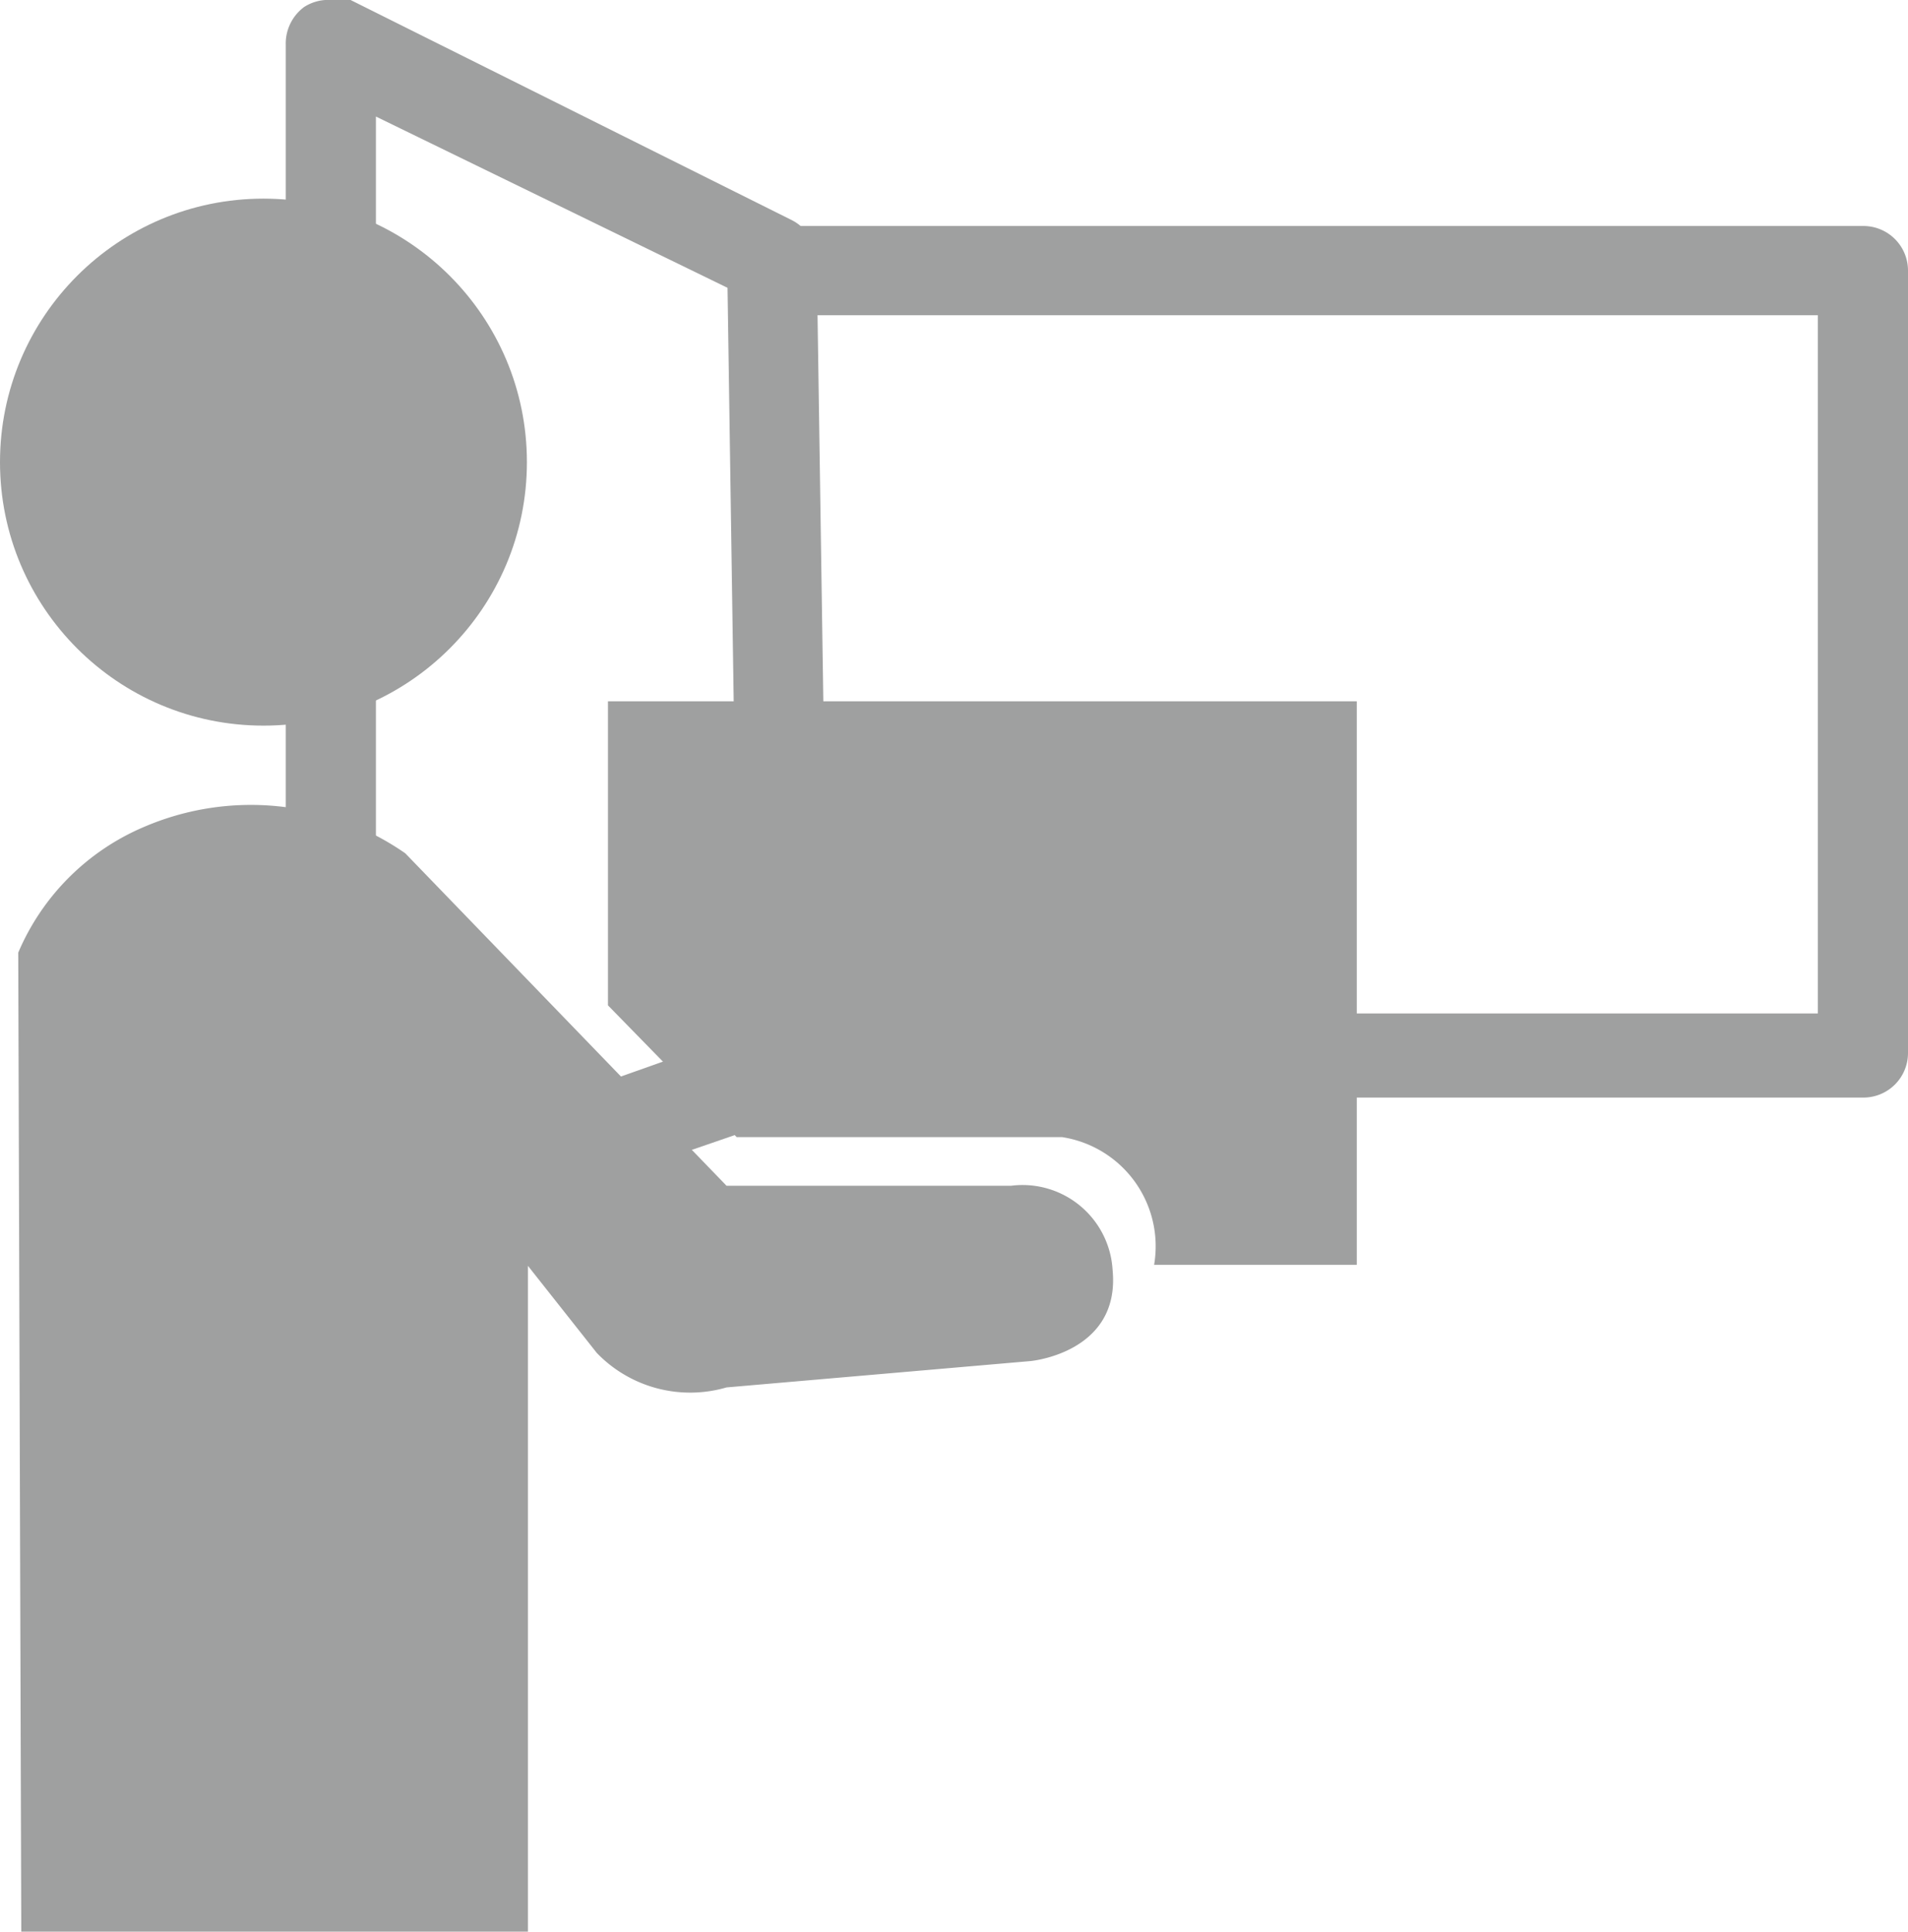
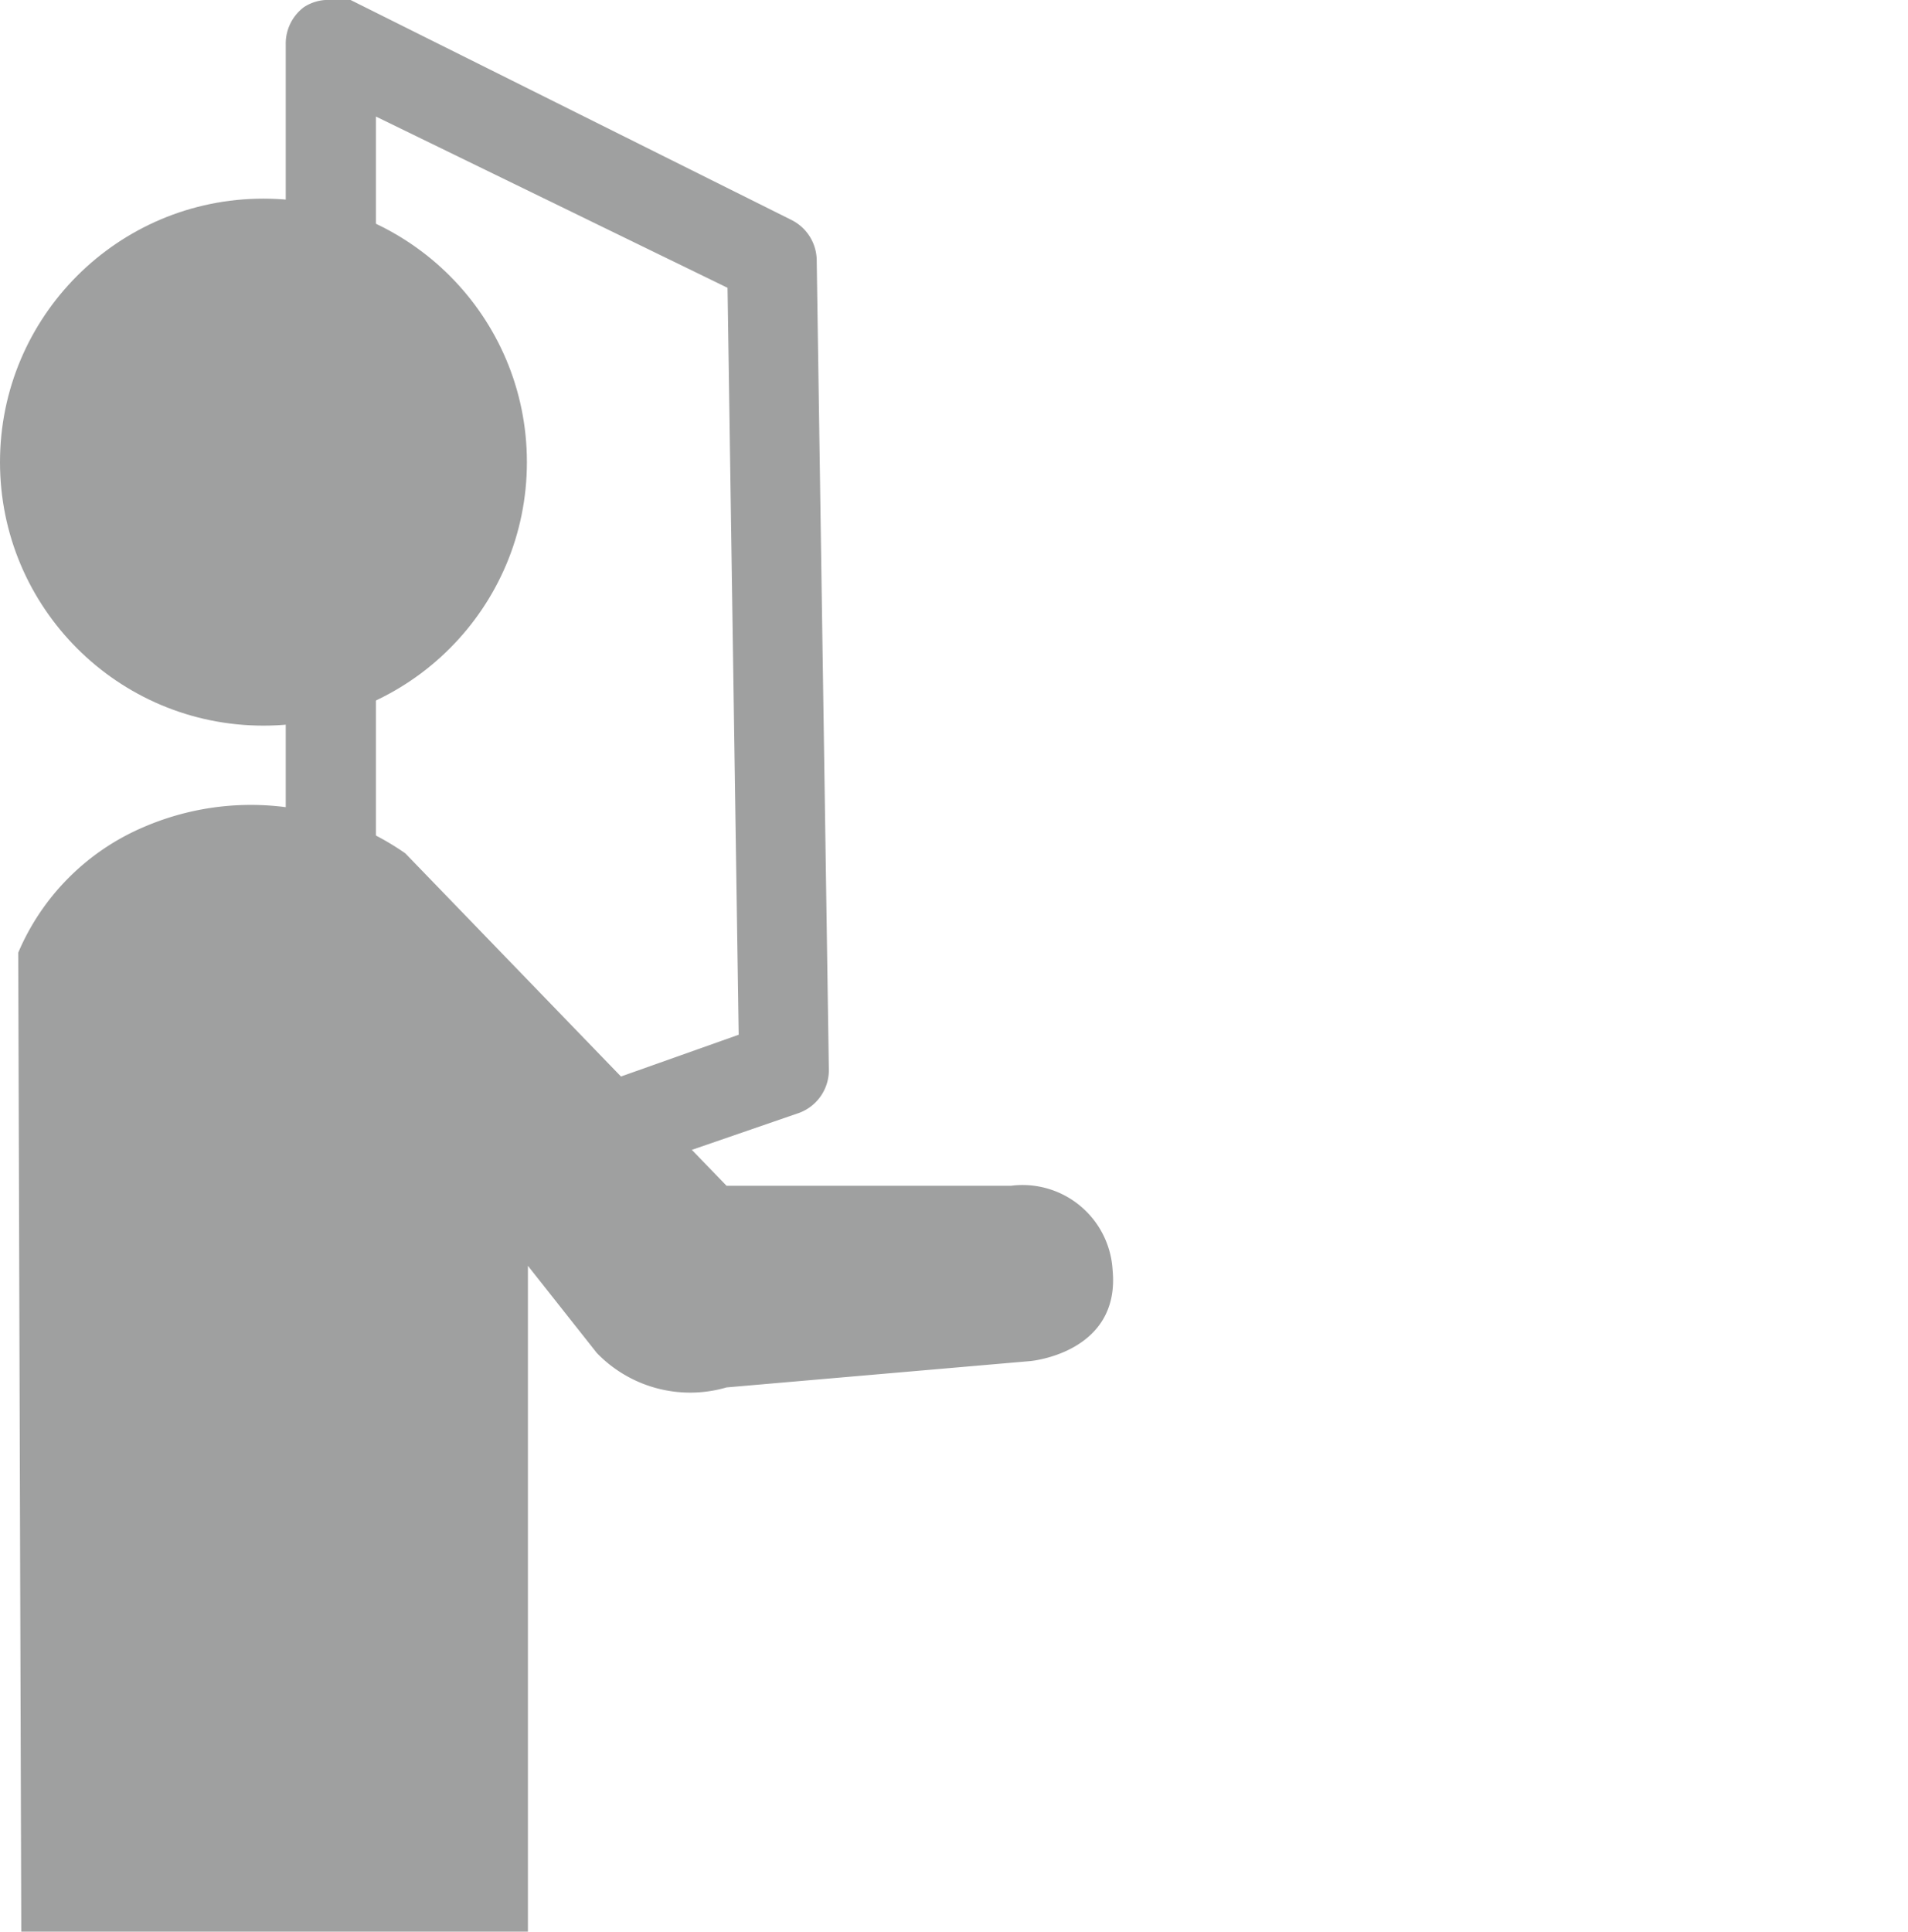
<svg xmlns="http://www.w3.org/2000/svg" width="18.83" height="19.06" viewBox="0 0 18.83 19.06">
  <defs>
    <style>.cls-1{fill:#9fa0a0;}</style>
  </defs>
  <g id="レイヤー_2" data-name="レイヤー 2">
    <g id="デザイン">
      <circle class="cls-1" cx="2.6" cy="4.56" r="2.6" />
      <path class="cls-1" d="M.21,19.06h5V12.49l.68.86a1.28,1.28,0,0,0,1.28.34l3-.26s.89-.08.81-.9a.89.89,0,0,0-1-.83H7.17L4,8.42a2.67,2.67,0,0,0-2.58-.26A2.34,2.34,0,0,0,.18,9.4Z" />
-       <path class="cls-1" d="M6,9.92v-3h7.39v5.56h-2a1.09,1.09,0,0,0-.91-1.26H7.27Z" />
      <path class="cls-1" d="M3.27,0a.43.43,0,0,1,.19,0L7.81,2.17a.45.45,0,0,1,.25.39l.12,8a.45.45,0,0,1-.29.42L3.42,12.52A.43.43,0,0,1,3,12.46a.44.44,0,0,1-.18-.36V.44A.45.45,0,0,1,3,.07.44.44,0,0,1,3.27,0ZM7.18,2.84,3.71,1.15V11.48l3.58-1.27Z" />
-       <path class="cls-1" d="M7.62,2.23H18.39a.44.44,0,0,1,.44.44v7.72a.44.44,0,0,1-.44.44H7.74a.44.44,0,0,1-.44-.44A.43.43,0,0,1,7.74,10h10.2V3.11H7.62a.44.44,0,0,1-.45-.44A.45.45,0,0,1,7.62,2.23Z" />
    </g>
  </g>
</svg>